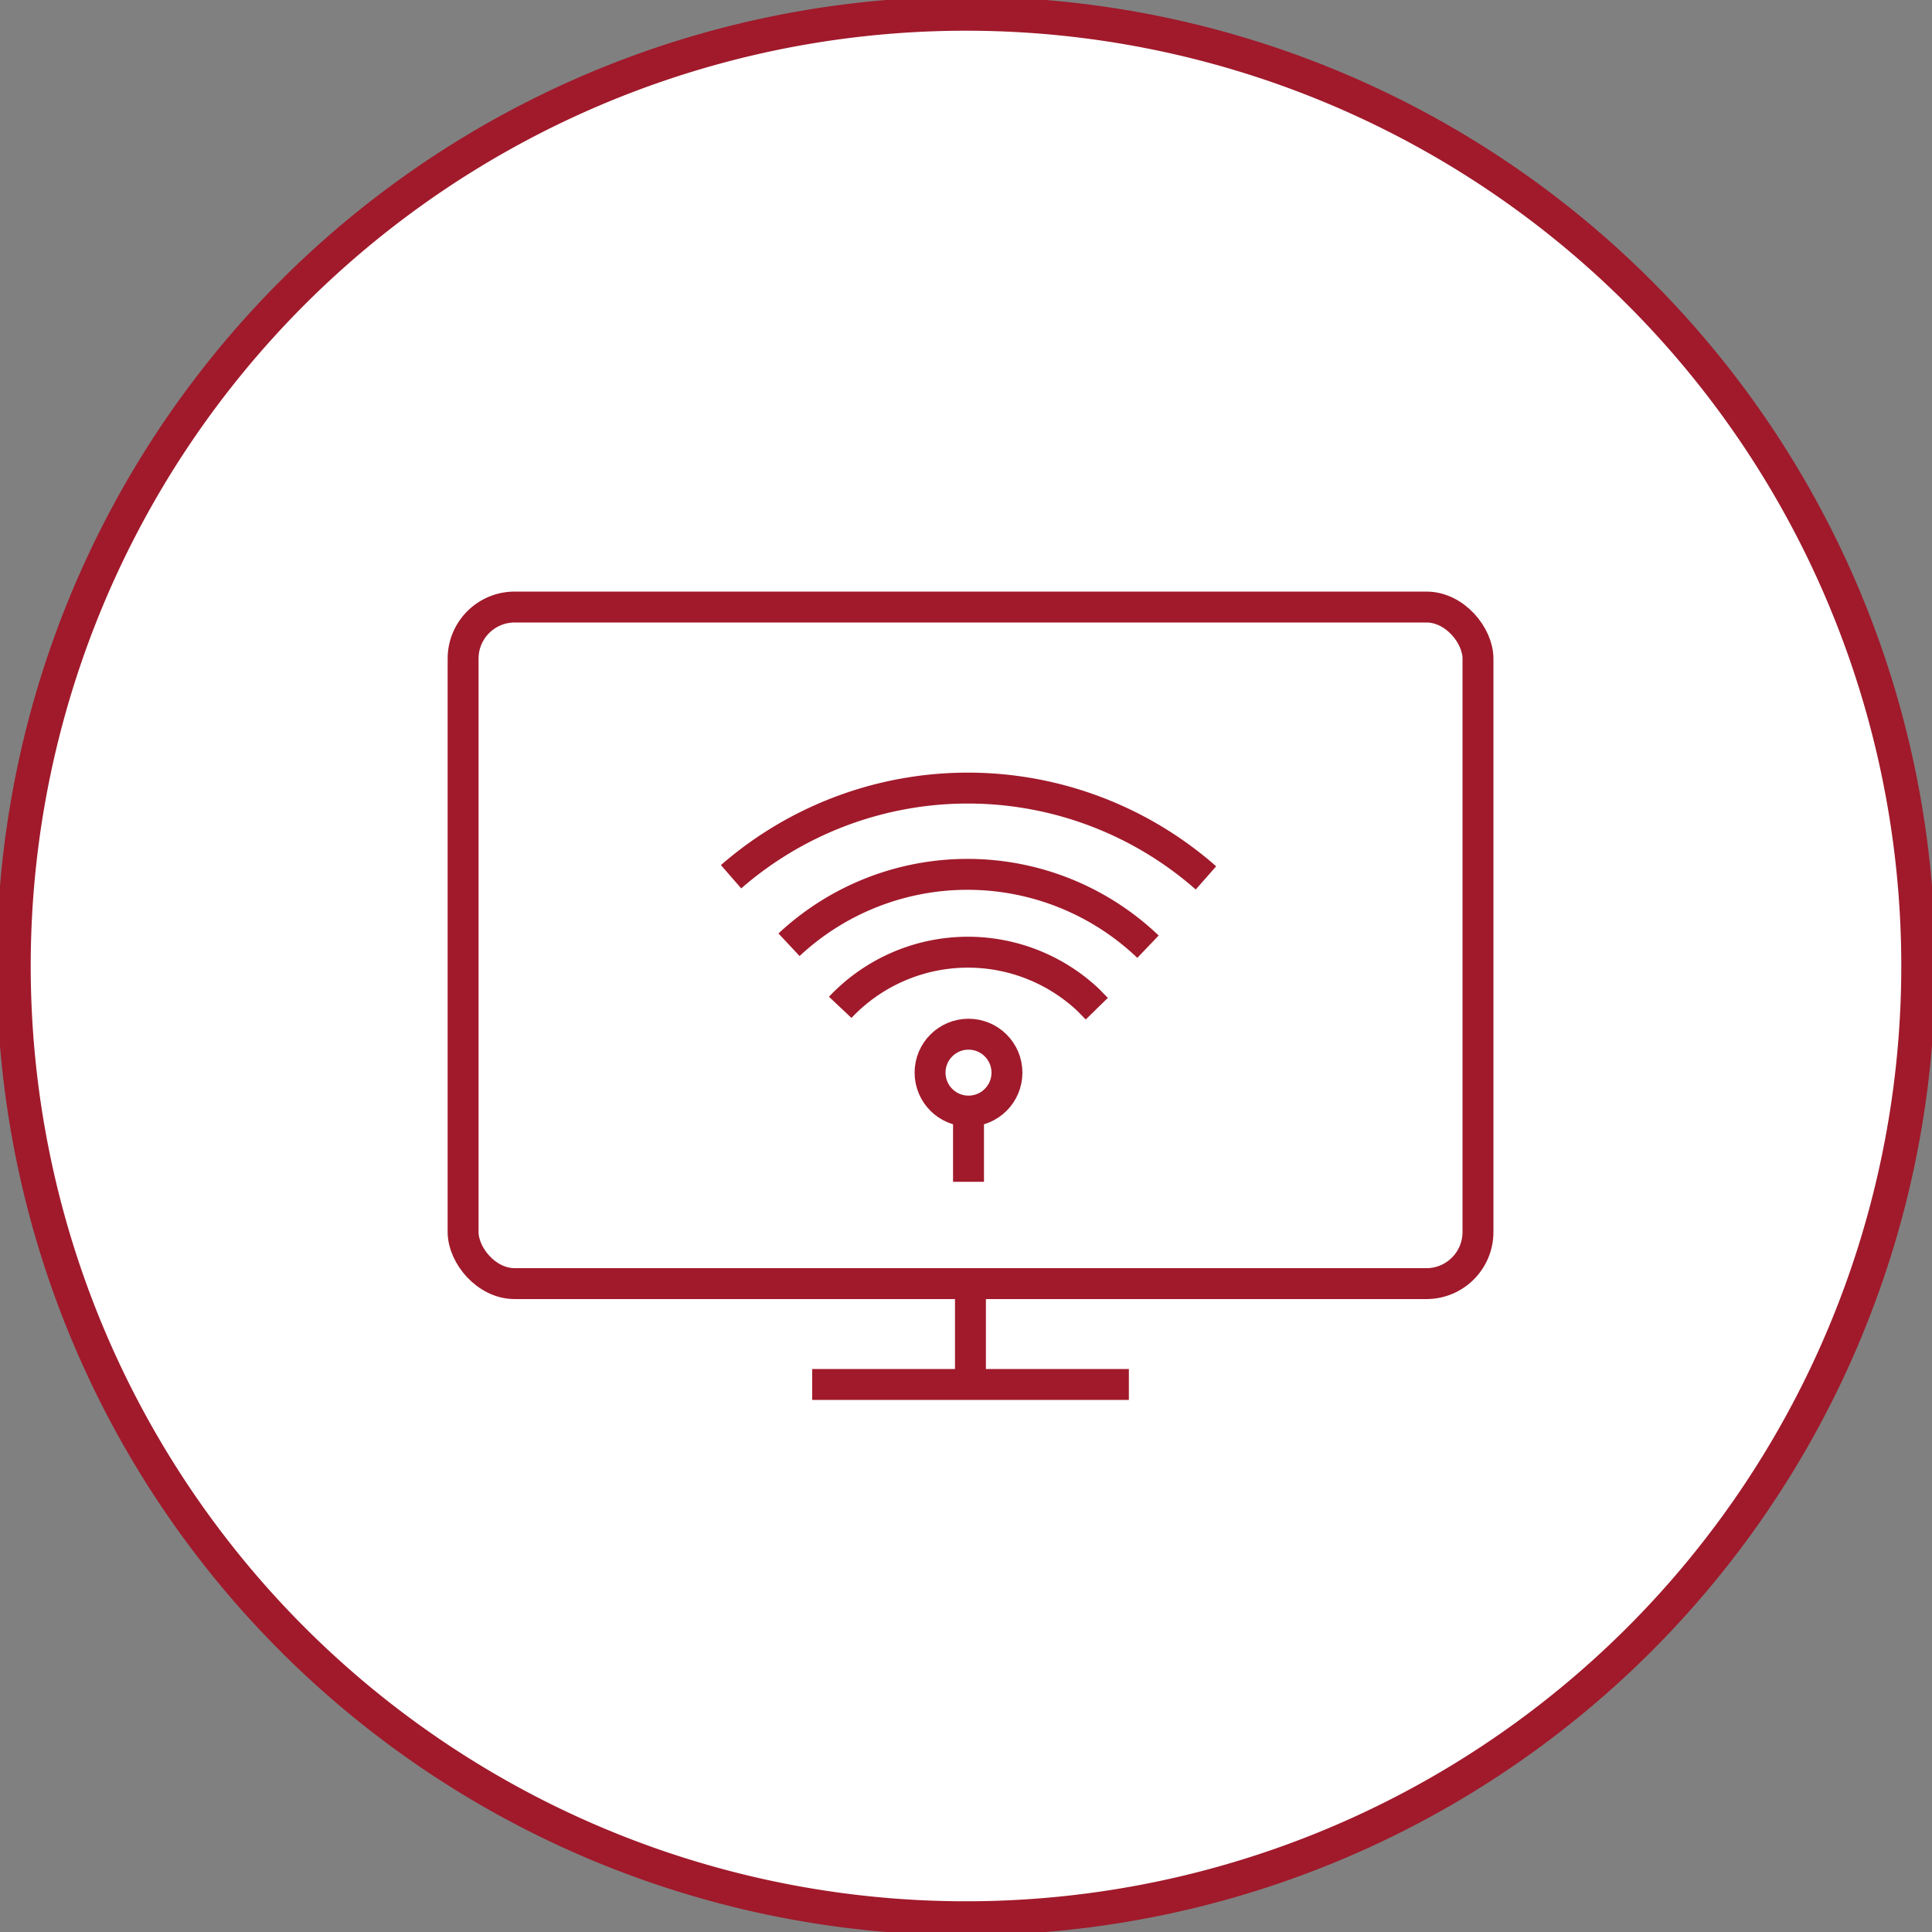
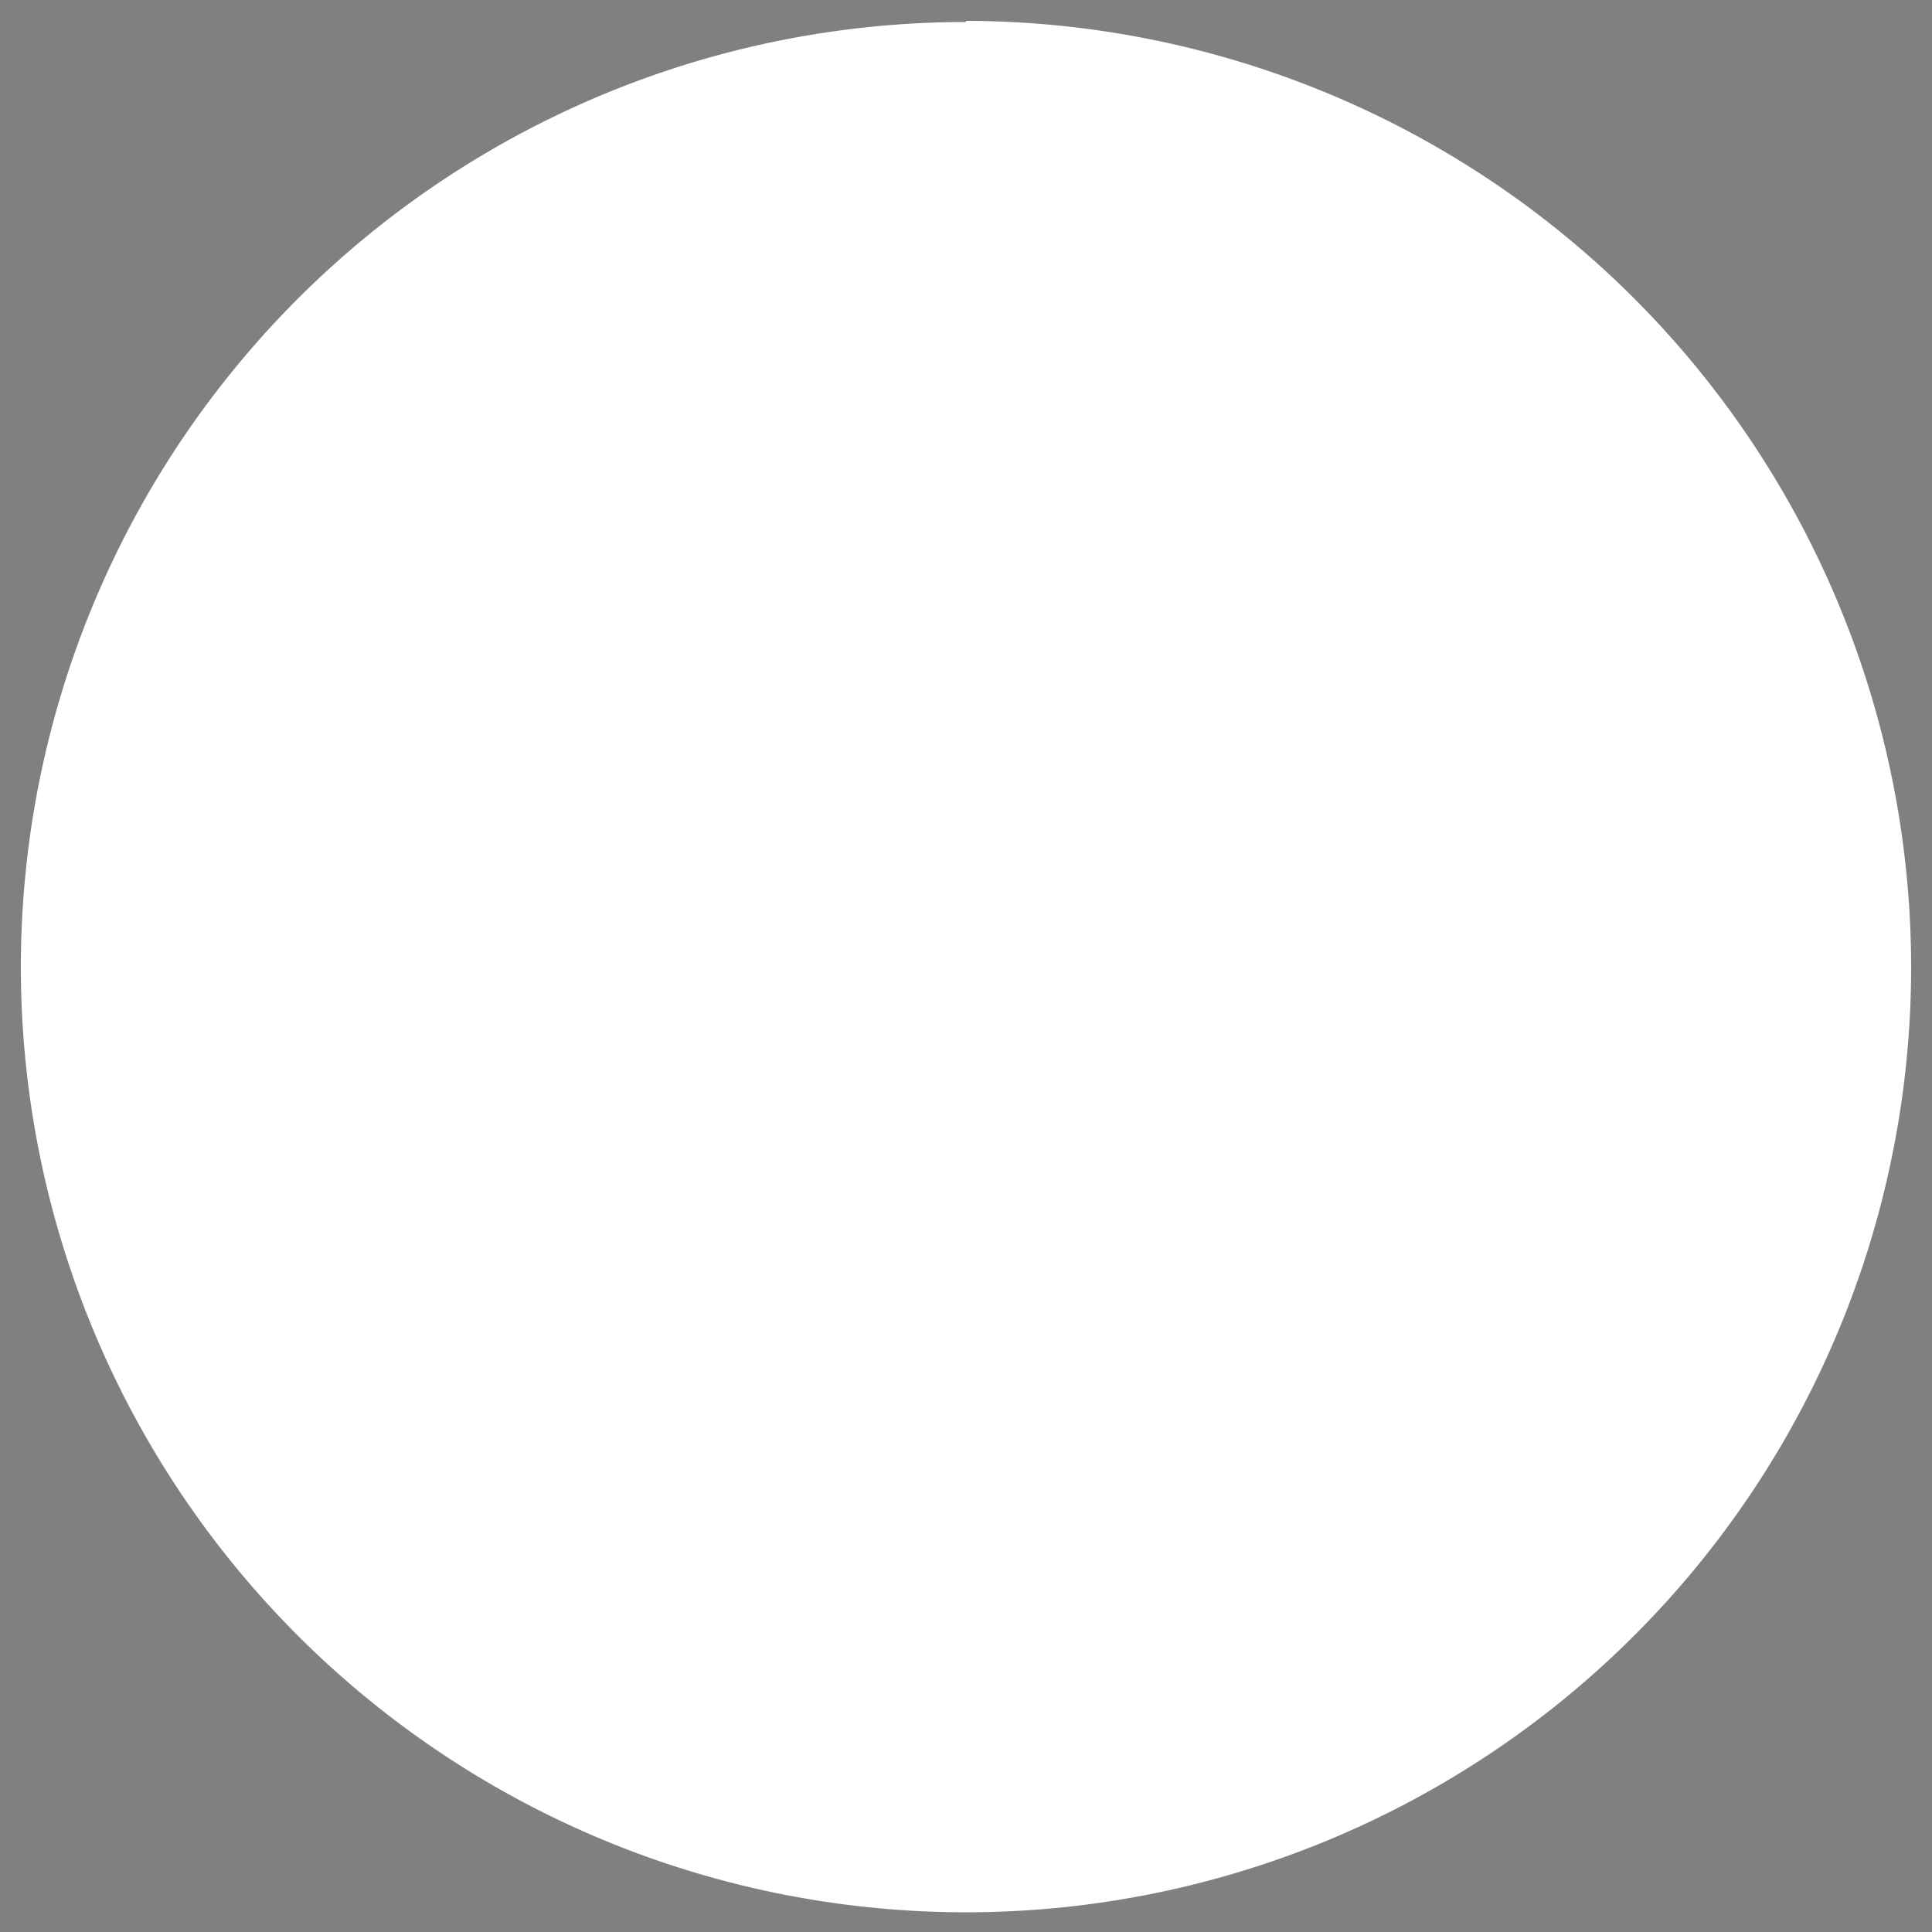
<svg xmlns="http://www.w3.org/2000/svg" id="Layer_1" data-name="Layer 1" viewBox="0 0 100 100">
  <rect x="0" y="0" width="100" height="100" fill="#808080" stroke="none" />
  <defs>
    <style>.cls-1,.cls-5{fill:none;}.cls-2{fill:#fff;}.cls-3{clip-path:url(#clip-path);}.cls-4{fill:#a01a2b;}.cls-5{stroke:#a01a2b;stroke-miterlimit:10;stroke-width:1.6px;}</style>
    <clipPath id="clip-path">
-       <rect class="cls-1" width="100" height="100" />
-     </clipPath>
+       </clipPath>
  </defs>
  <title>ngp_icon-51</title>
  <path class="cls-2" d="M50,1.14A48.92,48.92,0,1,0,98.92,50.05v0A49,49,0,0,0,50,1.08Z" />
  <g class="cls-3">
    <path class="cls-4" d="M50,100.17A50.17,50.17,0,1,1,100.17,50,50.17,50.17,0,0,1,50,100.17M50,1.59A48.41,48.41,0,1,0,98.41,50,48.41,48.41,0,0,0,50,1.59" />
    <rect class="cls-5" x="23.97" y="31.42" width="52.53" height="35.02" rx="2.67" />
    <line class="cls-5" x1="50.23" y1="66.45" x2="50.23" y2="71.66" />
-     <line class="cls-5" x1="42.04" y1="71.66" x2="58.43" y2="71.66" />
    <circle class="cls-5" cx="50.13" cy="55.52" r="1.99" />
-     <path class="cls-5" d="M43.49,52.14a9.08,9.08,0,0,1,12.84-.38l.44.45" />
    <path class="cls-5" d="M40.84,48.9a13.53,13.53,0,0,1,18.58.1" />
    <path class="cls-5" d="M37.84,45.38a18.66,18.66,0,0,1,24.58.06" />
    <line class="cls-5" x1="50.13" y1="57.17" x2="50.13" y2="61.17" />
  </g>
</svg>